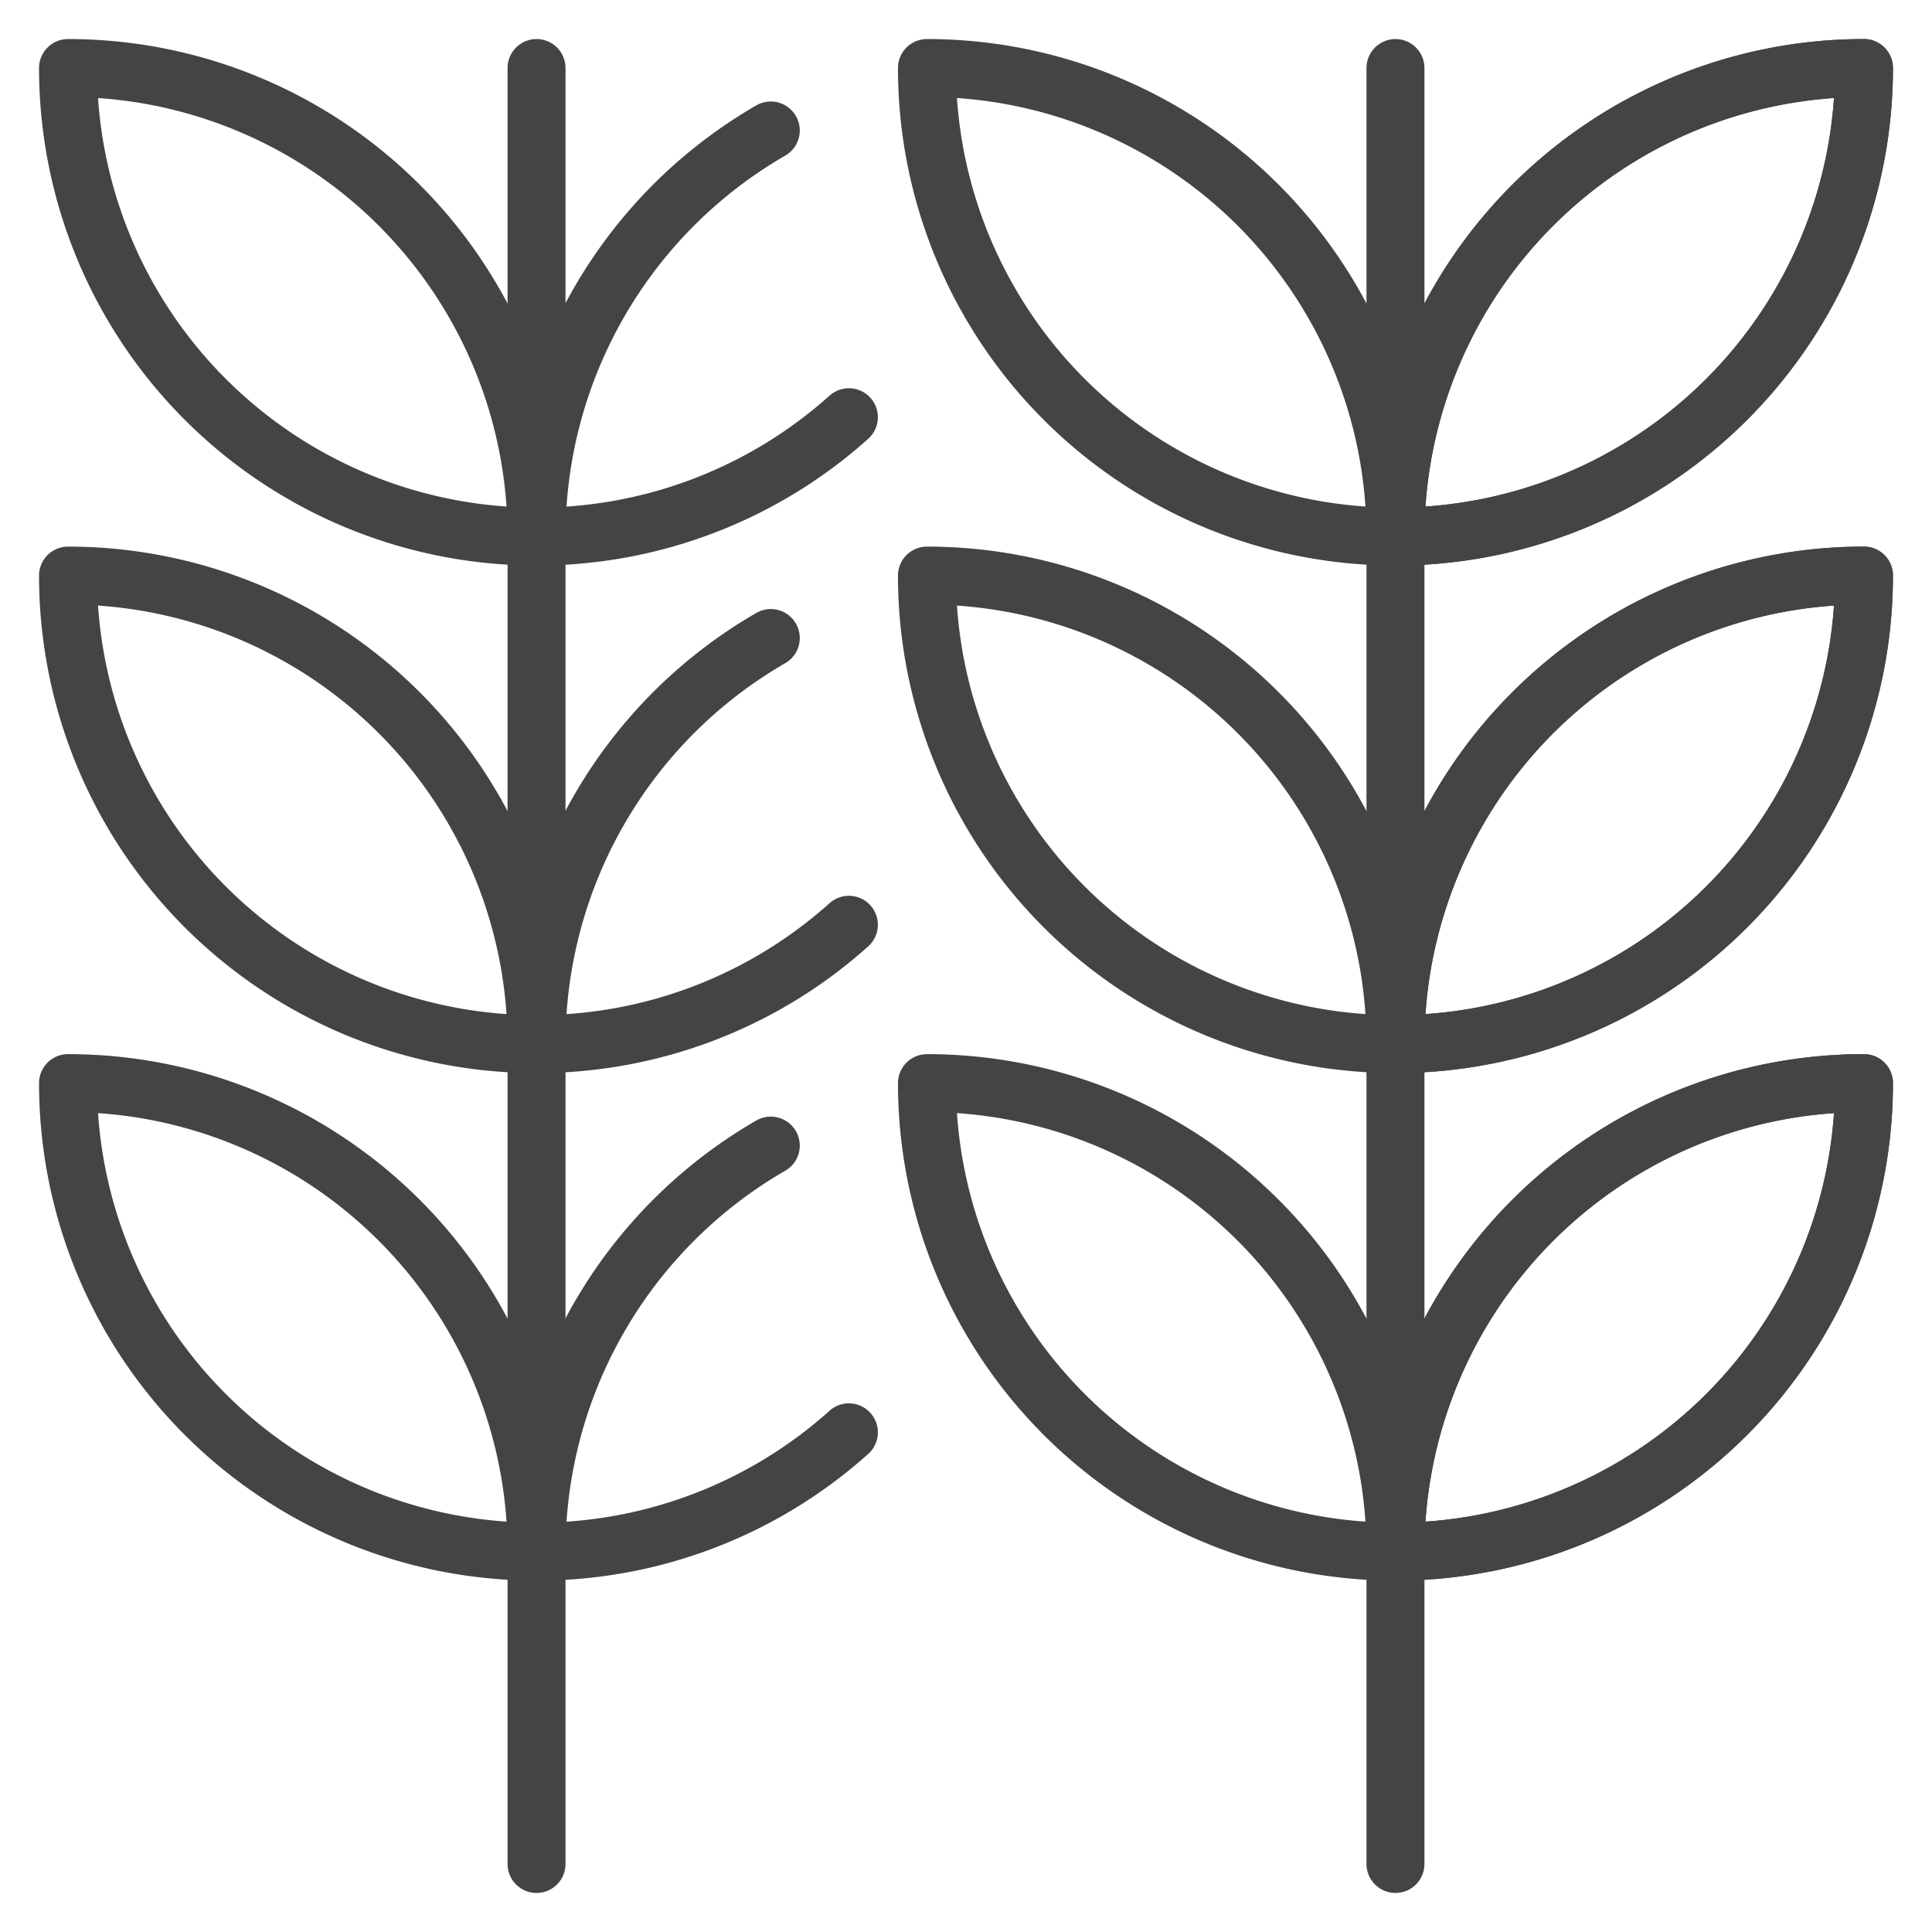
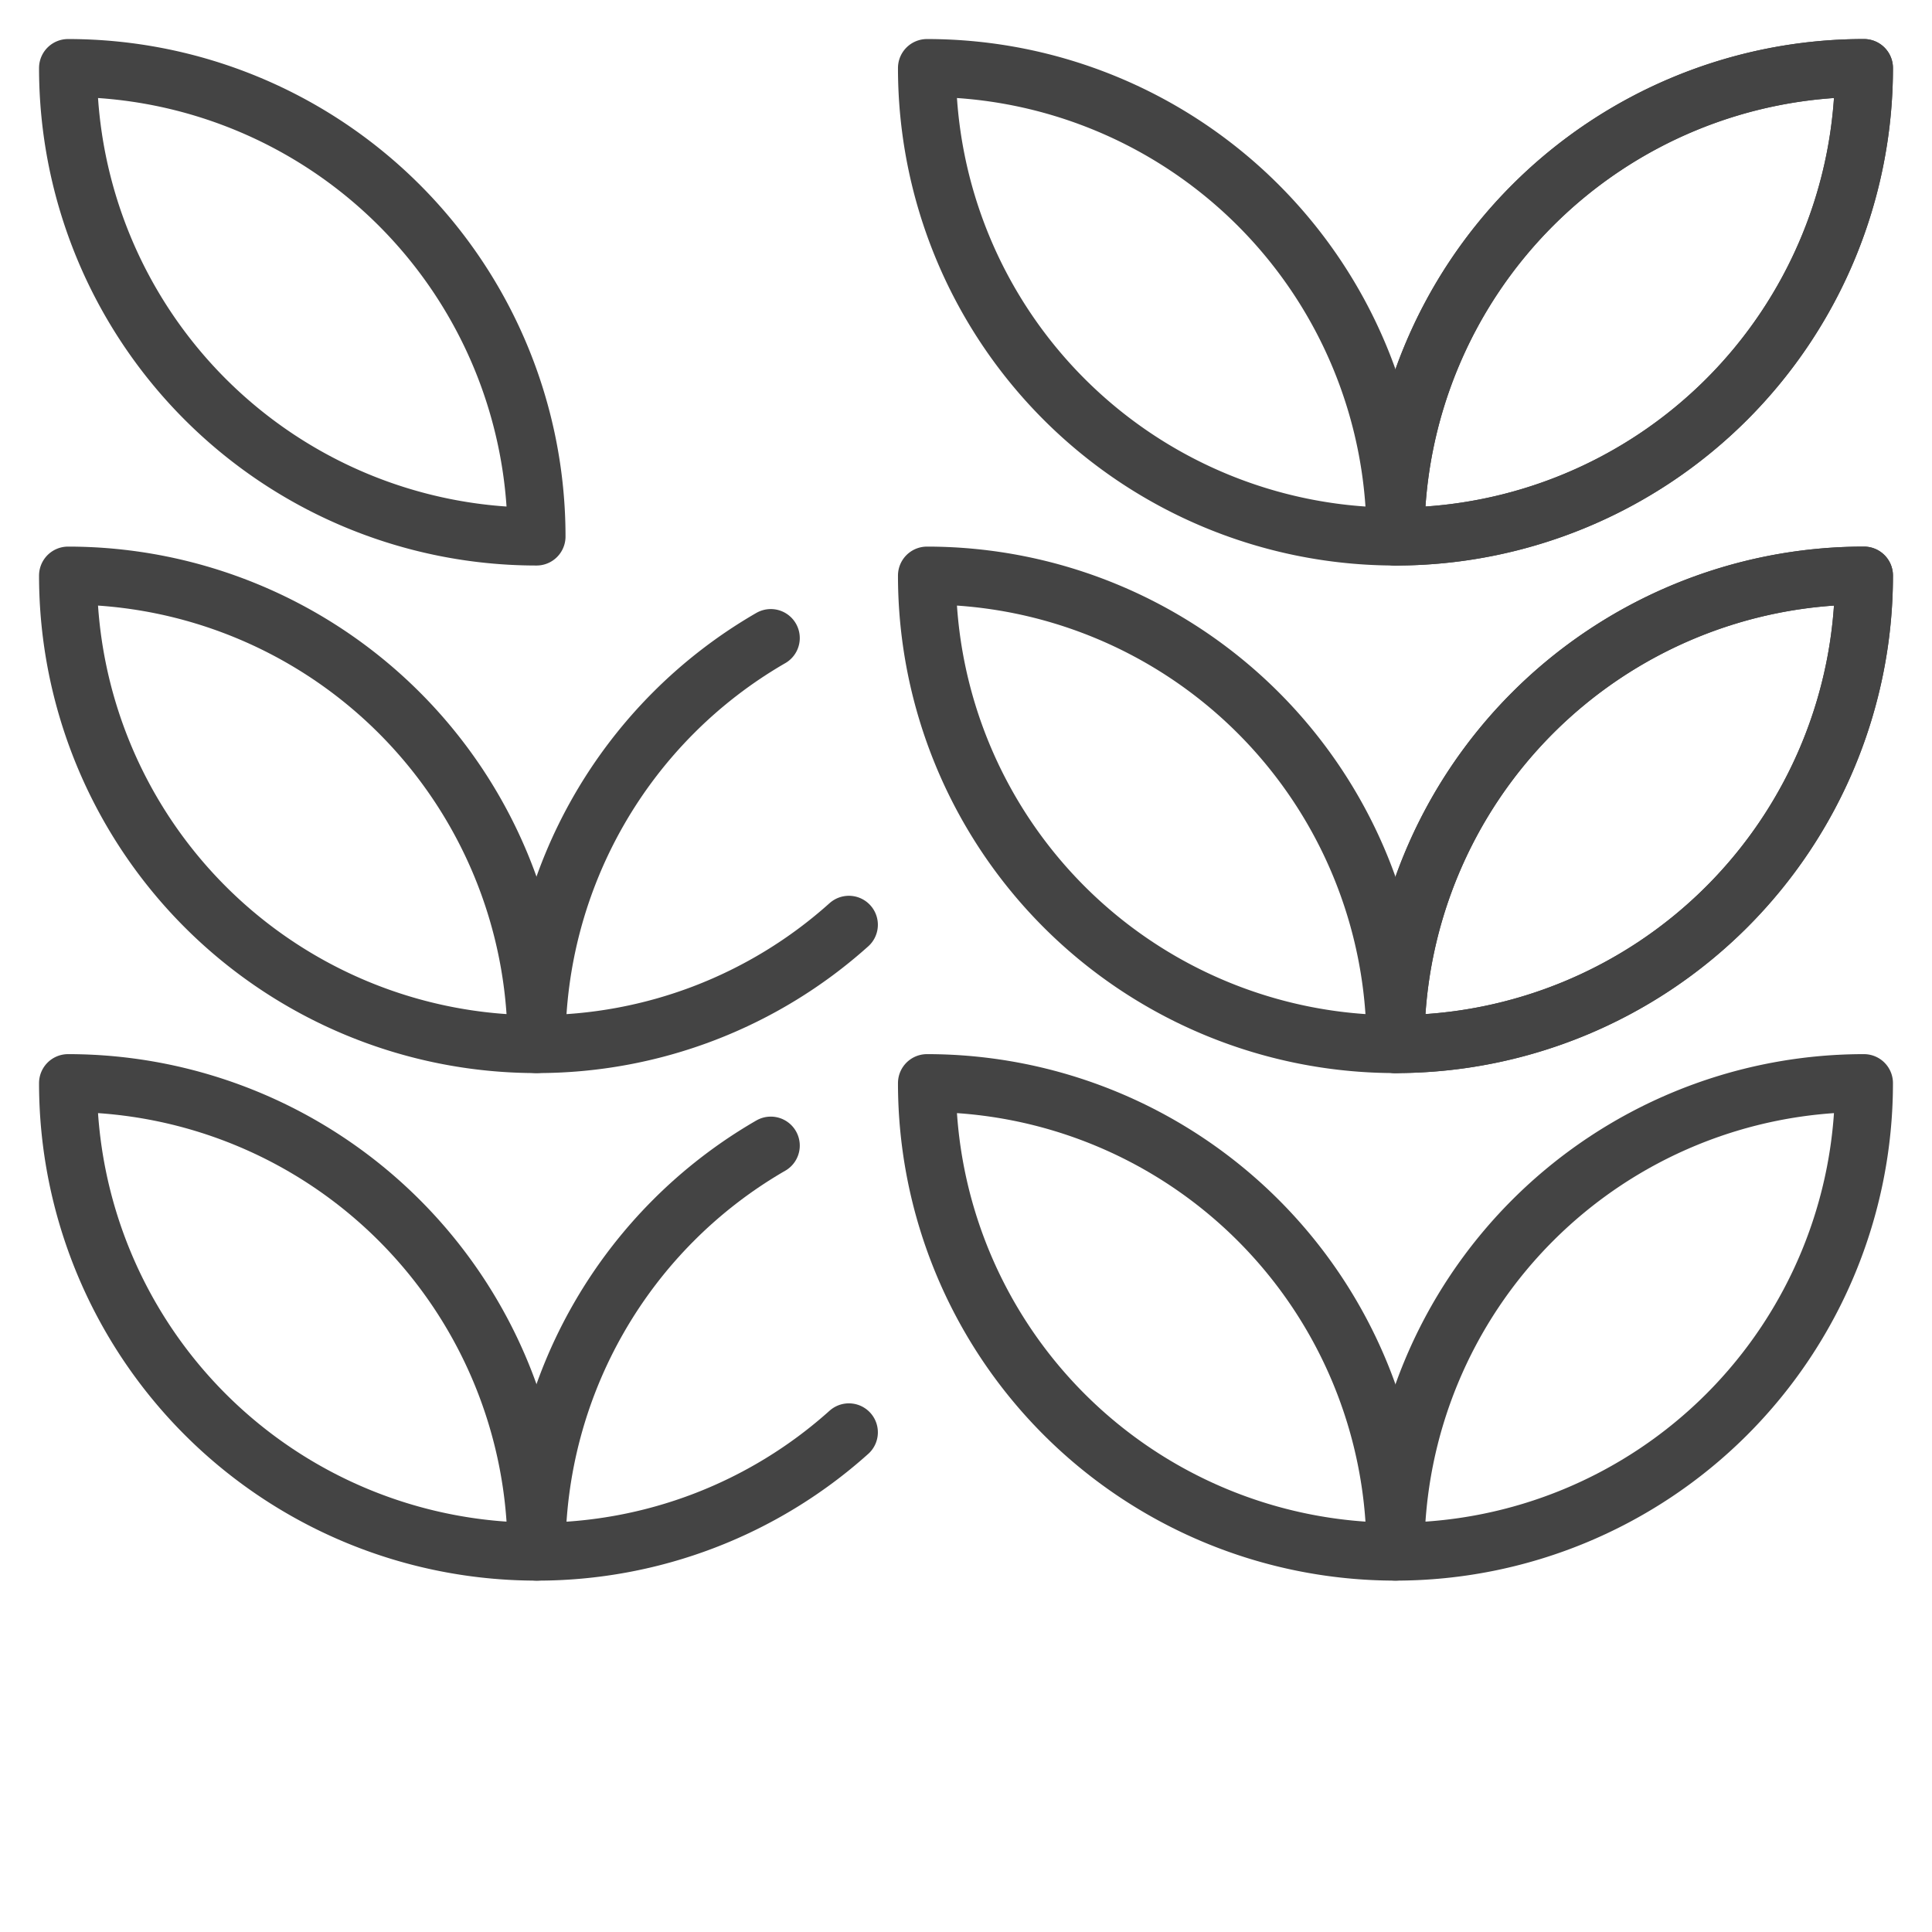
<svg xmlns="http://www.w3.org/2000/svg" viewBox="-1.5 -1.5 100 100" id="Bread-Wheat--Streamline-Ultimate.svg" height="100" width="100">
  <desc>Bread Wheat Streamline Icon: https://streamlinehq.com</desc>
-   <path d="m70.729 2.021 0 92.958" fill="none" stroke="#444444" stroke-linecap="round" stroke-linejoin="round" stroke-width="3" />
  <path d="M70.729 26.271a24.25 24.25 0 0 1 24.25 -24.25 24.25 24.25 0 0 1 -24.25 24.25Z" fill="none" stroke="#444444" stroke-linecap="round" stroke-linejoin="round" stroke-width="3" />
  <path d="M70.729 52.542a24.25 24.25 0 0 1 24.25 -24.25 24.25 24.25 0 0 1 -24.25 24.25Z" fill="none" stroke="#444444" stroke-linecap="round" stroke-linejoin="round" stroke-width="3" />
-   <path d="M70.729 78.812a24.25 24.25 0 0 1 24.25 -24.25 24.25 24.25 0 0 1 -24.25 24.25Z" fill="none" stroke="#444444" stroke-linecap="round" stroke-linejoin="round" stroke-width="3" />
  <path d="M70.729 26.271a24.25 24.25 0 0 1 24.25 -24.25 24.25 24.25 0 0 1 -24.25 24.25Z" fill="none" stroke="#444444" stroke-linecap="round" stroke-linejoin="round" stroke-width="3" />
  <path d="M70.729 52.542a24.25 24.25 0 0 1 24.25 -24.25 24.25 24.25 0 0 1 -24.25 24.25Z" fill="none" stroke="#444444" stroke-linecap="round" stroke-linejoin="round" stroke-width="3" />
  <path d="M70.729 78.812a24.25 24.25 0 0 1 24.25 -24.25 24.25 24.25 0 0 1 -24.25 24.25Z" fill="none" stroke="#444444" stroke-linecap="round" stroke-linejoin="round" stroke-width="3" />
  <path d="M70.729 26.271a24.25 24.25 0 0 0 -24.25 -24.25 24.25 24.25 0 0 0 24.25 24.25Z" fill="none" stroke="#444444" stroke-linecap="round" stroke-linejoin="round" stroke-width="3" />
  <path d="M70.729 52.542a24.25 24.25 0 0 0 -24.25 -24.25 24.25 24.25 0 0 0 24.25 24.25Z" fill="none" stroke="#444444" stroke-linecap="round" stroke-linejoin="round" stroke-width="3" />
  <path d="M70.729 78.812a24.25 24.25 0 0 0 -24.25 -24.25 24.25 24.25 0 0 0 24.25 24.25Z" fill="none" stroke="#444444" stroke-linecap="round" stroke-linejoin="round" stroke-width="3" />
-   <path d="m26.271 2.021 0 92.958" fill="none" stroke="#444444" stroke-linecap="round" stroke-linejoin="round" stroke-width="3" />
  <path d="M42.438 72.637a24.157 24.157 0 0 1 -16.167 6.176h0a24.25 24.25 0 0 1 12.125 -21.017" fill="none" stroke="#444444" stroke-linecap="round" stroke-linejoin="round" stroke-width="3" />
  <path d="M42.438 46.366A24.157 24.157 0 0 1 26.271 52.542h0a24.25 24.25 0 0 1 12.125 -21.017" fill="none" stroke="#444444" stroke-linecap="round" stroke-linejoin="round" stroke-width="3" />
-   <path d="M42.438 20.095a24.157 24.157 0 0 1 -16.167 6.176h0a24.25 24.25 0 0 1 12.125 -21.017" fill="none" stroke="#444444" stroke-linecap="round" stroke-linejoin="round" stroke-width="3" />
  <path d="M26.271 26.271a24.25 24.25 0 0 0 -24.25 -24.25 24.25 24.25 0 0 0 24.25 24.25Z" fill="none" stroke="#444444" stroke-linecap="round" stroke-linejoin="round" stroke-width="3" />
  <path d="M26.271 52.542a24.25 24.25 0 0 0 -24.25 -24.25 24.25 24.25 0 0 0 24.25 24.25Z" fill="none" stroke="#444444" stroke-linecap="round" stroke-linejoin="round" stroke-width="3" />
  <path d="M26.271 78.812a24.25 24.25 0 0 0 -24.25 -24.25 24.25 24.25 0 0 0 24.25 24.25Z" fill="none" stroke="#444444" stroke-linecap="round" stroke-linejoin="round" stroke-width="3" />
</svg>